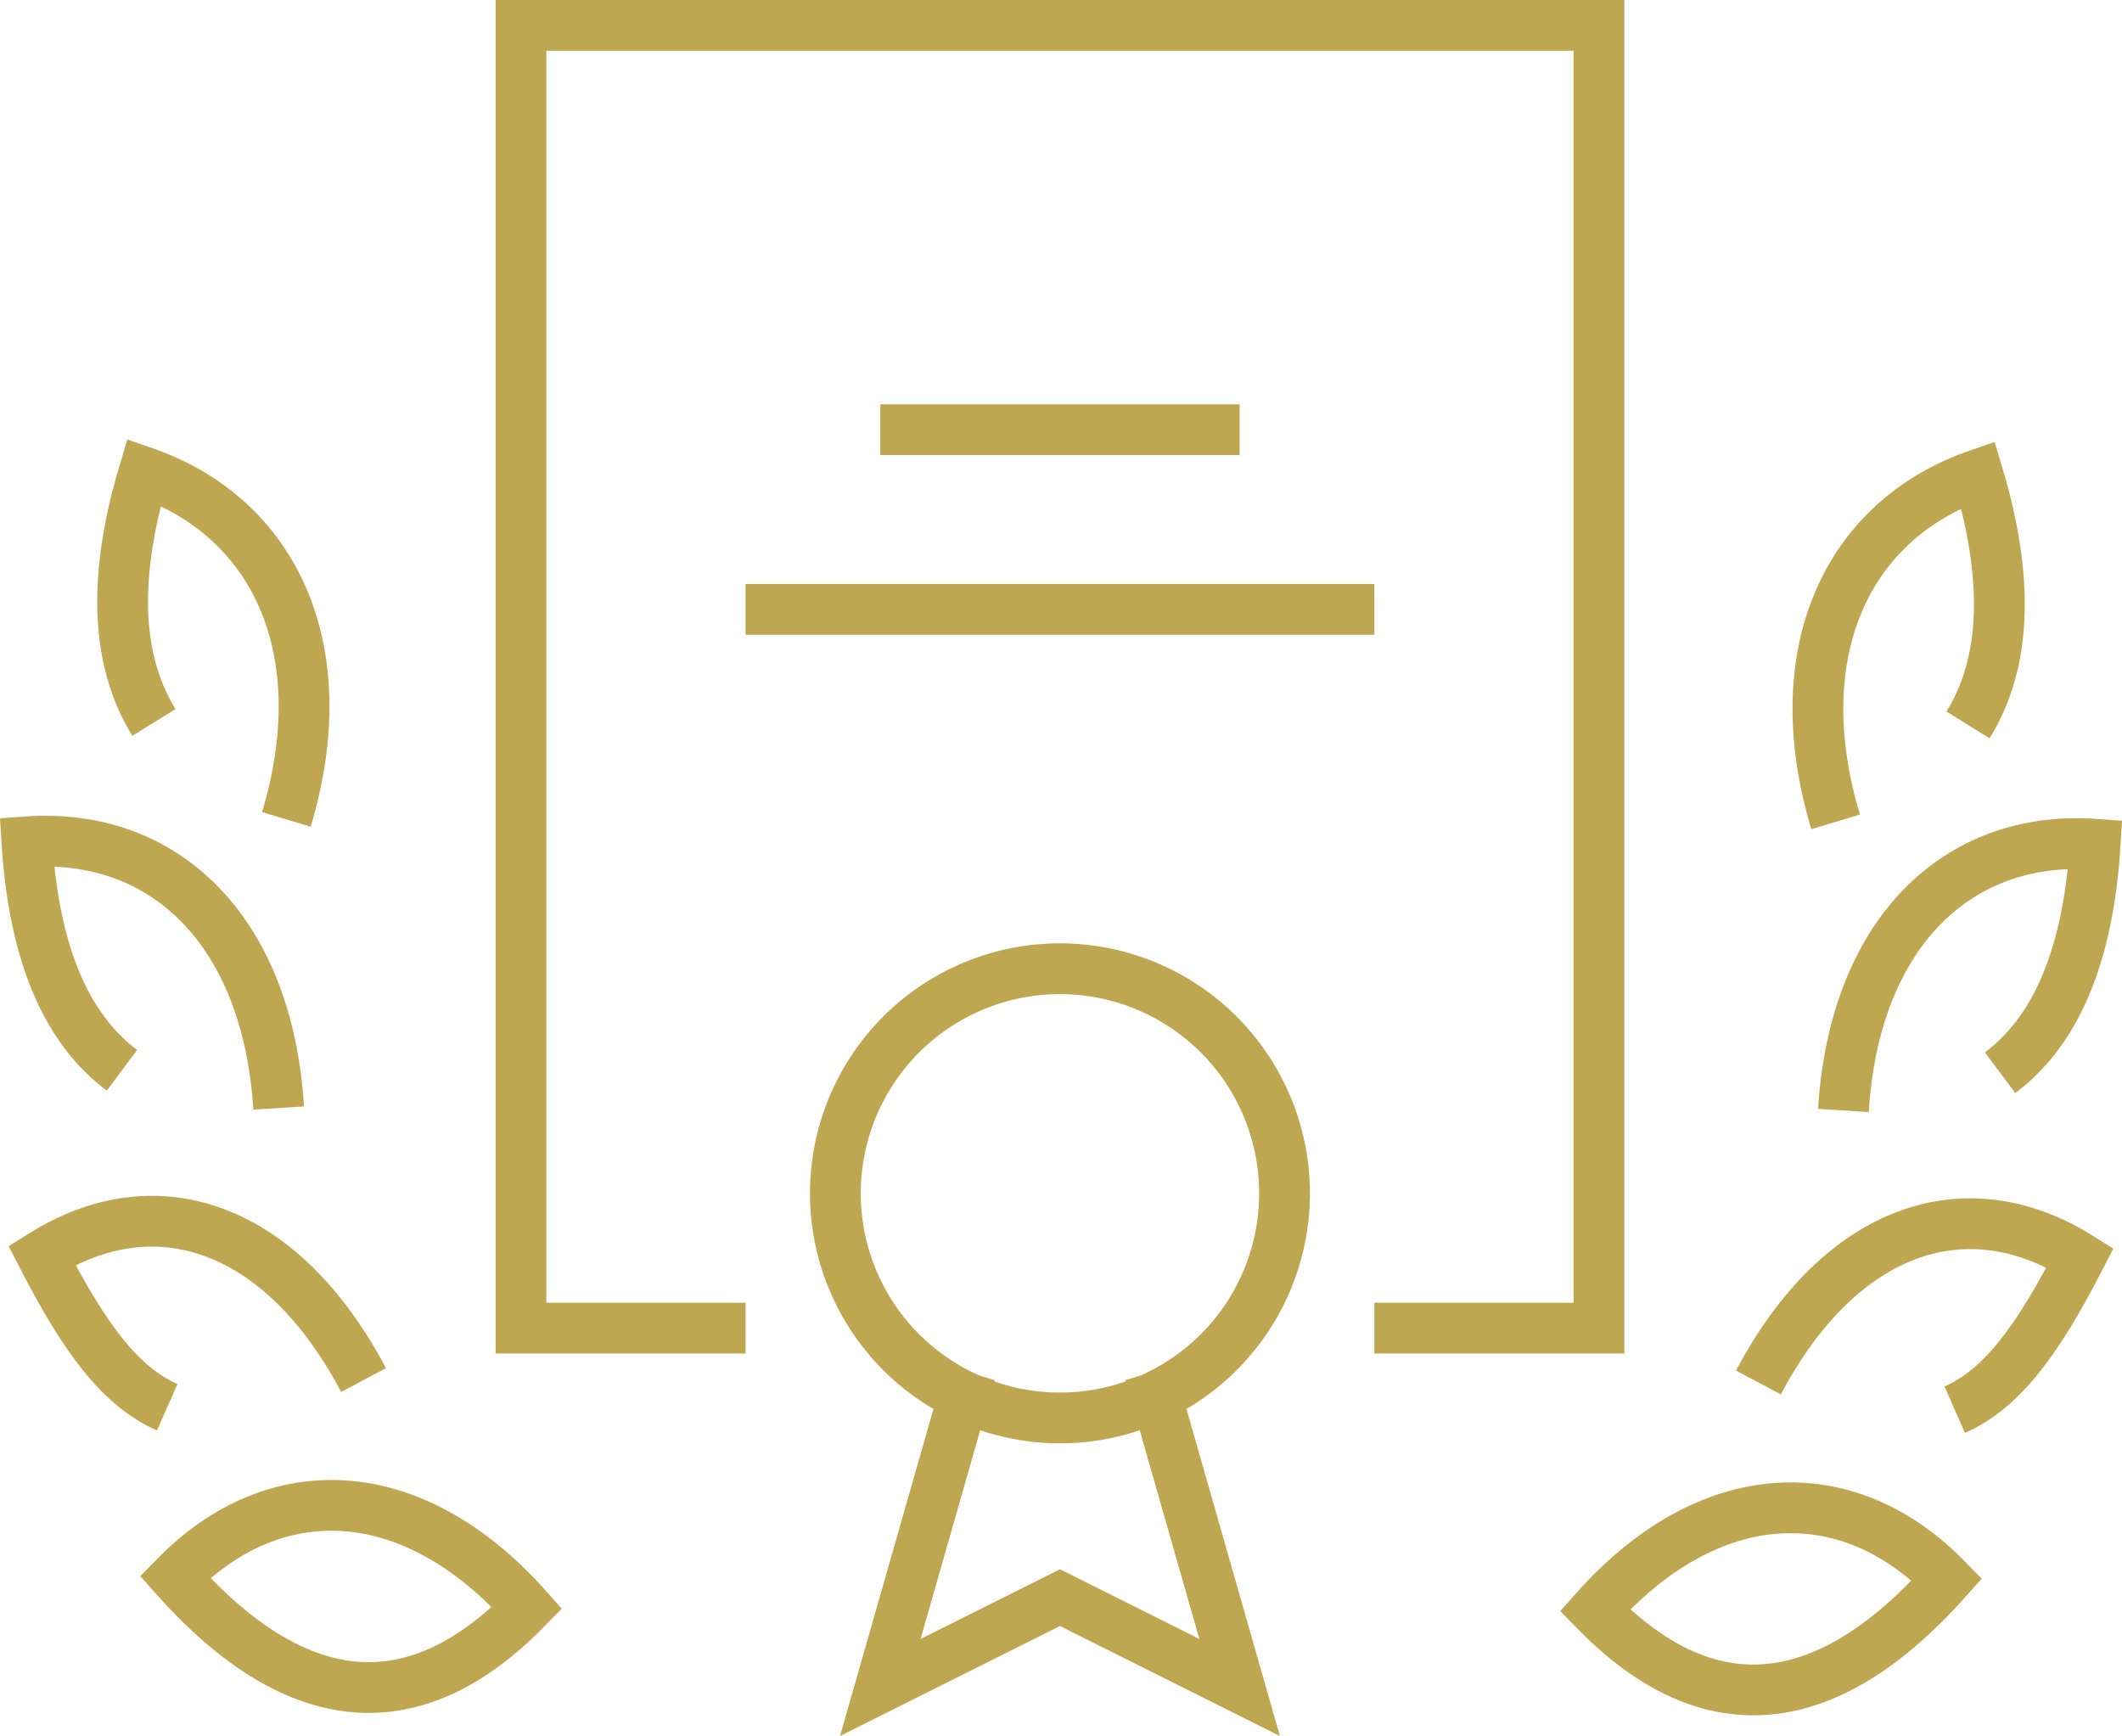
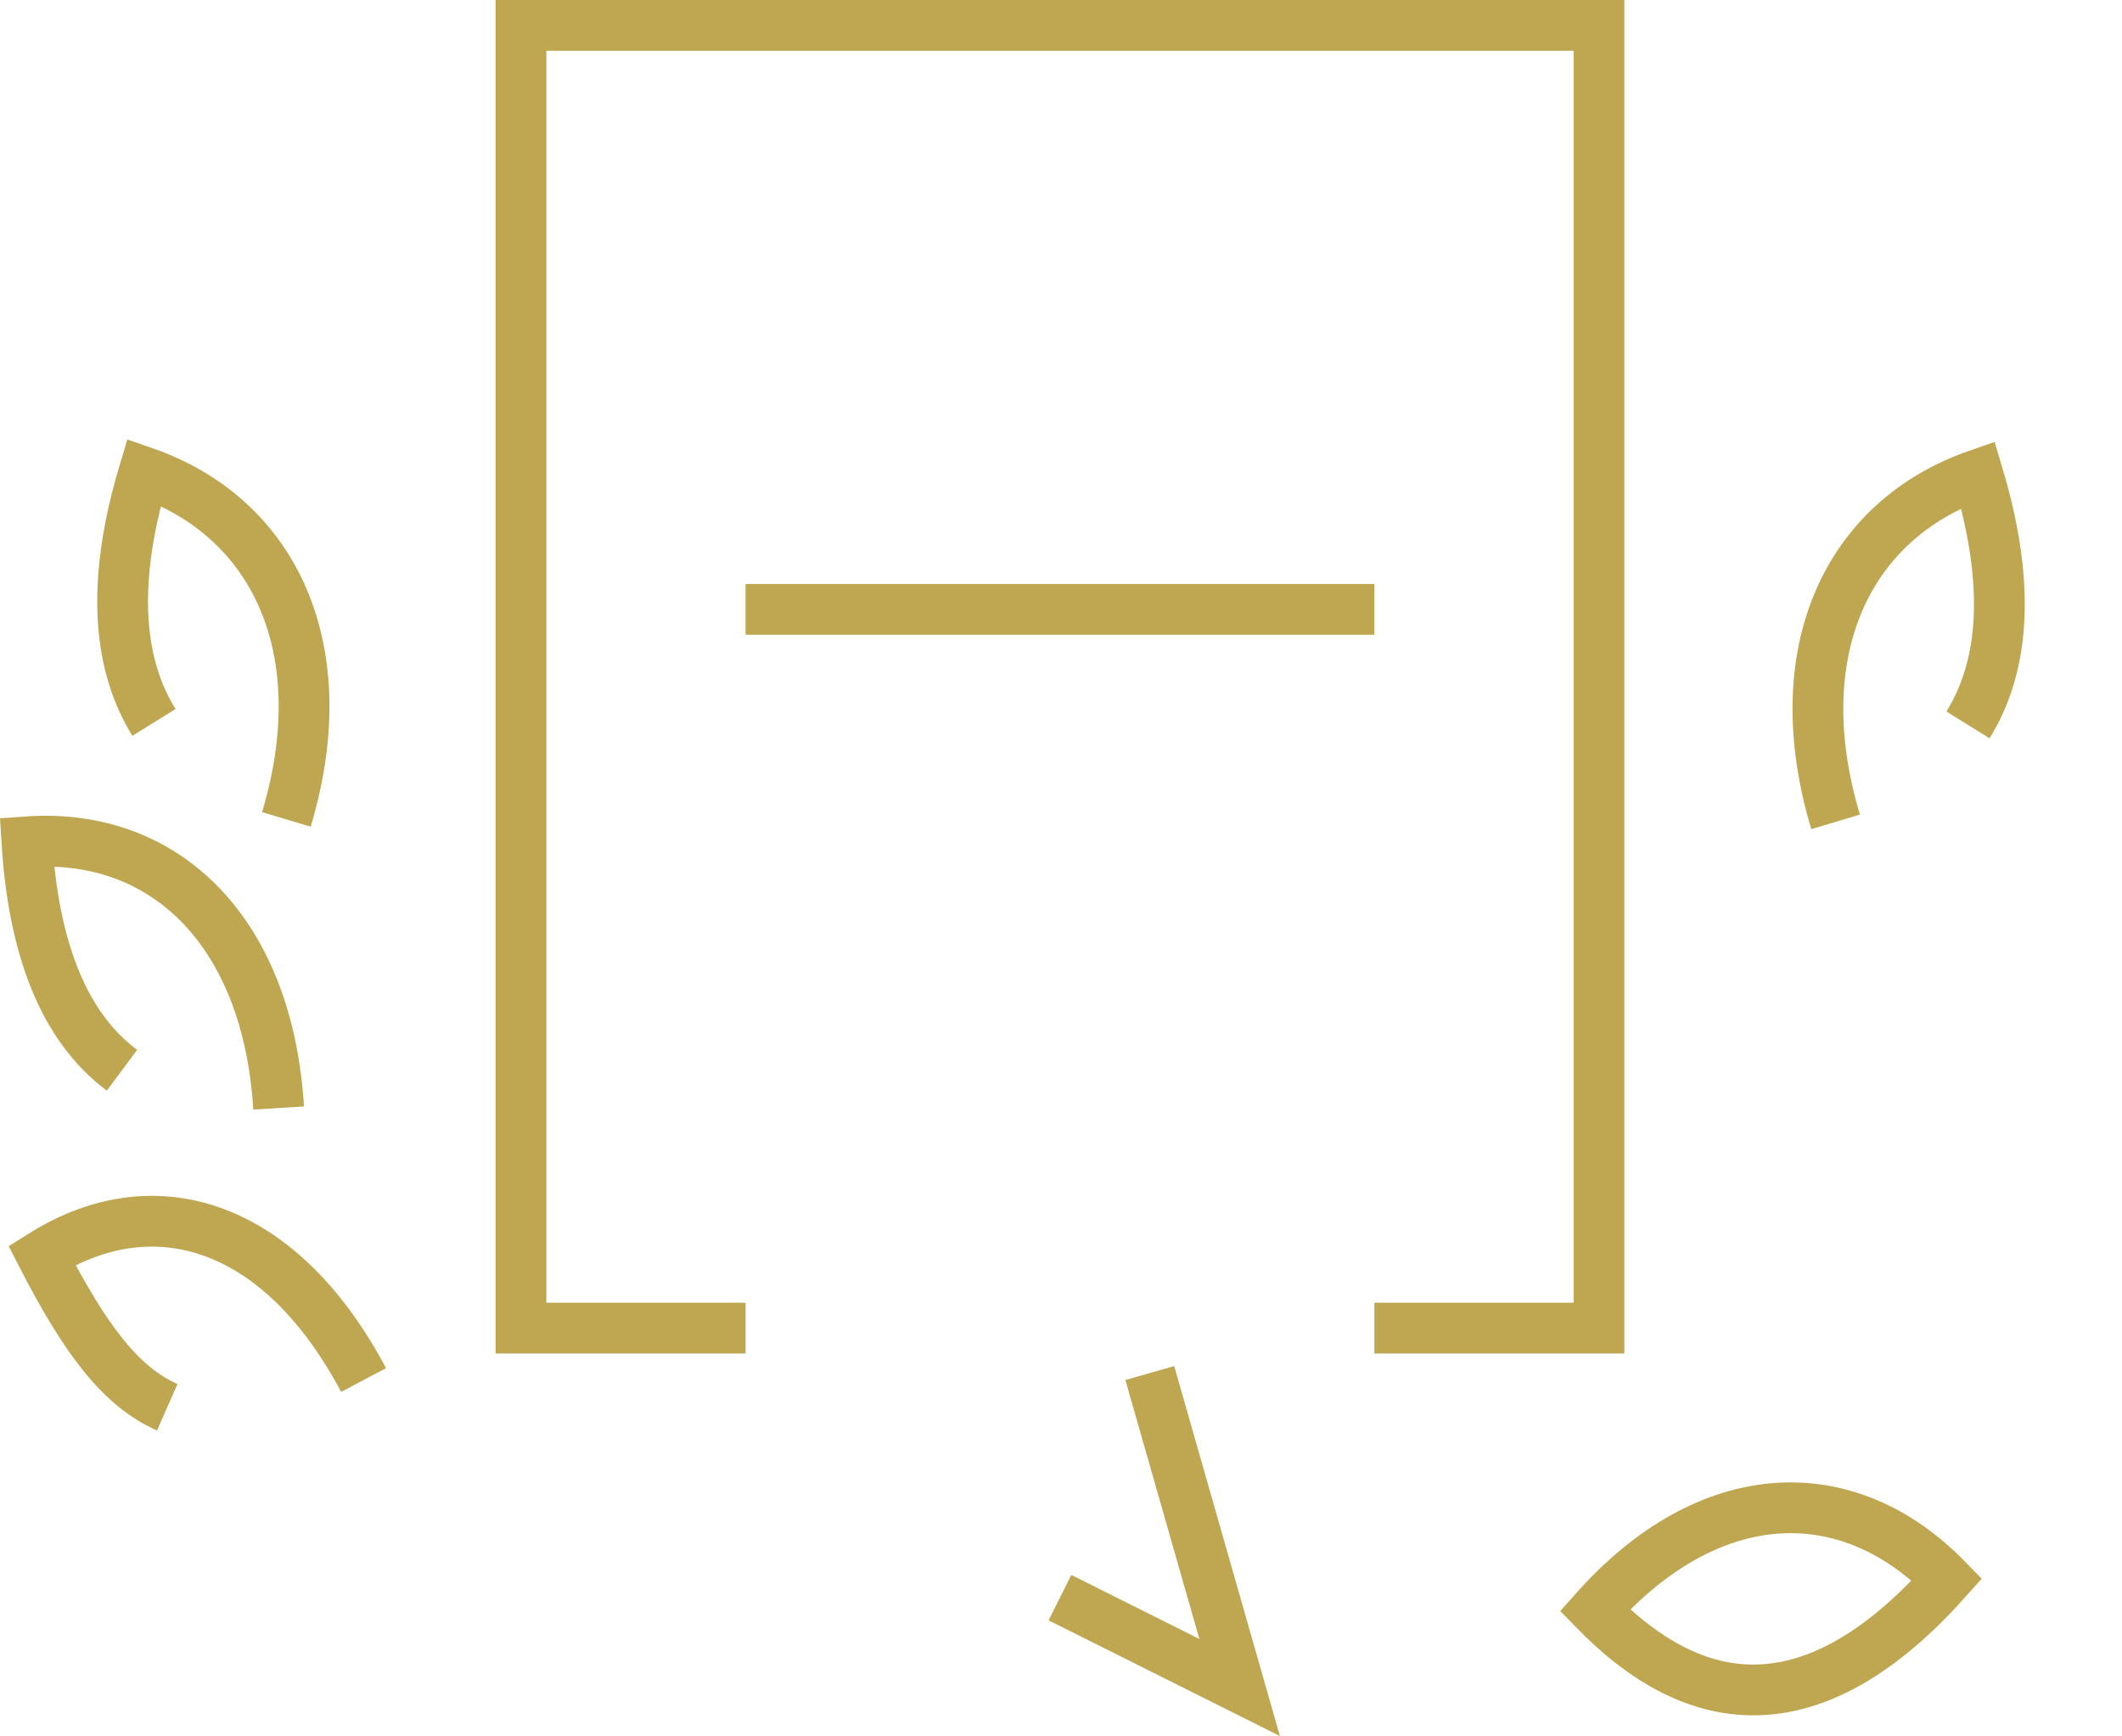
<svg xmlns="http://www.w3.org/2000/svg" width="125.367" height="102.551" viewBox="0 0 125.367 102.551">
  <g id="Group_5271" data-name="Group 5271" transform="translate(-127.411 -211.5)">
-     <path id="Path_8239" data-name="Path 8239" d="M179.146,250.663c2.786-1.229,4.885-4.076,7.409-8.977-6.772-4.259-14.189-1.725-19.005,7.369" transform="translate(63.748 44.112)" fill="rgba(0,0,0,0)" stroke="#bfa751" stroke-width="3" />
    <path id="Path_8240" data-name="Path 8240" d="M163.91,252.053c4.777,4.9,11.864,8.221,20.8-1.82C178.8,244.169,170.645,244.485,163.91,252.053Z" transform="translate(57.728 54.57)" fill="rgba(0,0,0,0)" stroke="#bfa751" stroke-width="3" />
-     <path id="Path_8241" data-name="Path 8241" d="M178.7,244.747c2.953-2.2,5.172-6.292,5.618-13.494-8.157-.581-14.229,5.281-14.874,15.725" transform="translate(66.875 30.12)" fill="rgba(0,0,0,0)" stroke="#bfa751" stroke-width="3" />
    <path id="Path_8242" data-name="Path 8242" d="M177.741,237.786c2-3.219,2.656-7.9.586-14.786-7.775,2.693-11.4,10.551-8.407,20.513" transform="translate(65.938 16.536)" fill="rgba(0,0,0,0)" stroke="#bfa751" stroke-width="3" />
    <path id="Path_8243" data-name="Path 8243" d="M136.74,250.61c-2.786-1.231-4.885-4.076-7.406-8.977,6.772-4.262,14.186-1.728,19.005,7.369" transform="translate(0.552 44.021)" fill="rgba(0,0,0,0)" stroke="#bfa751" stroke-width="3" />
-     <path id="Path_8244" data-name="Path 8244" d="M153.1,252c-4.774,4.9-11.864,8.221-20.8-1.823C138.206,244.116,146.363,244.431,153.1,252Z" transform="translate(5.45 54.48)" fill="rgba(0,0,0,0)" stroke="#bfa751" stroke-width="3" />
    <path id="Path_8245" data-name="Path 8245" d="M134.618,244.693c-2.954-2.2-5.172-6.292-5.618-13.494,8.155-.581,14.226,5.281,14.874,15.725" transform="translate(0 30.03)" fill="rgba(0,0,0,0)" stroke="#bfa751" stroke-width="3" />
    <path id="Path_8246" data-name="Path 8246" d="M132.982,237.731c-1.993-3.216-2.654-7.9-.586-14.786,7.778,2.7,11.4,10.551,8.409,20.515" transform="translate(3.525 16.445)" fill="rgba(0,0,0,0)" stroke="#bfa751" stroke-width="3" />
    <path id="Path_8247" data-name="Path 8247" d="M153.268,289.955H140V213h63.687v76.955H190.419" transform="translate(18.19 0)" fill="rgba(0,0,0,0)" stroke="#bfa751" stroke-width="3" />
-     <path id="Path_8248" data-name="Path 8248" d="M173.536,247.265A13.268,13.268,0,1,1,160.268,234,13.272,13.272,0,0,1,173.536,247.265Z" transform="translate(29.765 34.726)" fill="rgba(0,0,0,0)" stroke="#bfa751" stroke-width="3" />
-     <path id="Path_8249" data-name="Path 8249" d="M163.922,243l5.307,18.575-10.615-5.307L148,261.575,153.307,243" transform="translate(31.419 49.609)" fill="rgba(0,0,0,0)" stroke="#bfa751" stroke-width="3" />
+     <path id="Path_8249" data-name="Path 8249" d="M163.922,243l5.307,18.575-10.615-5.307" transform="translate(31.419 49.609)" fill="rgba(0,0,0,0)" stroke="#bfa751" stroke-width="3" />
    <line id="Line_10" data-name="Line 10" x2="37.151" transform="translate(171.458 247.497)" fill="none" stroke="#bfa751" stroke-width="3" />
-     <line id="Line_11" data-name="Line 11" x2="21.229" transform="translate(179.419 236.883)" fill="none" stroke="#bfa751" stroke-width="3" />
  </g>
</svg>